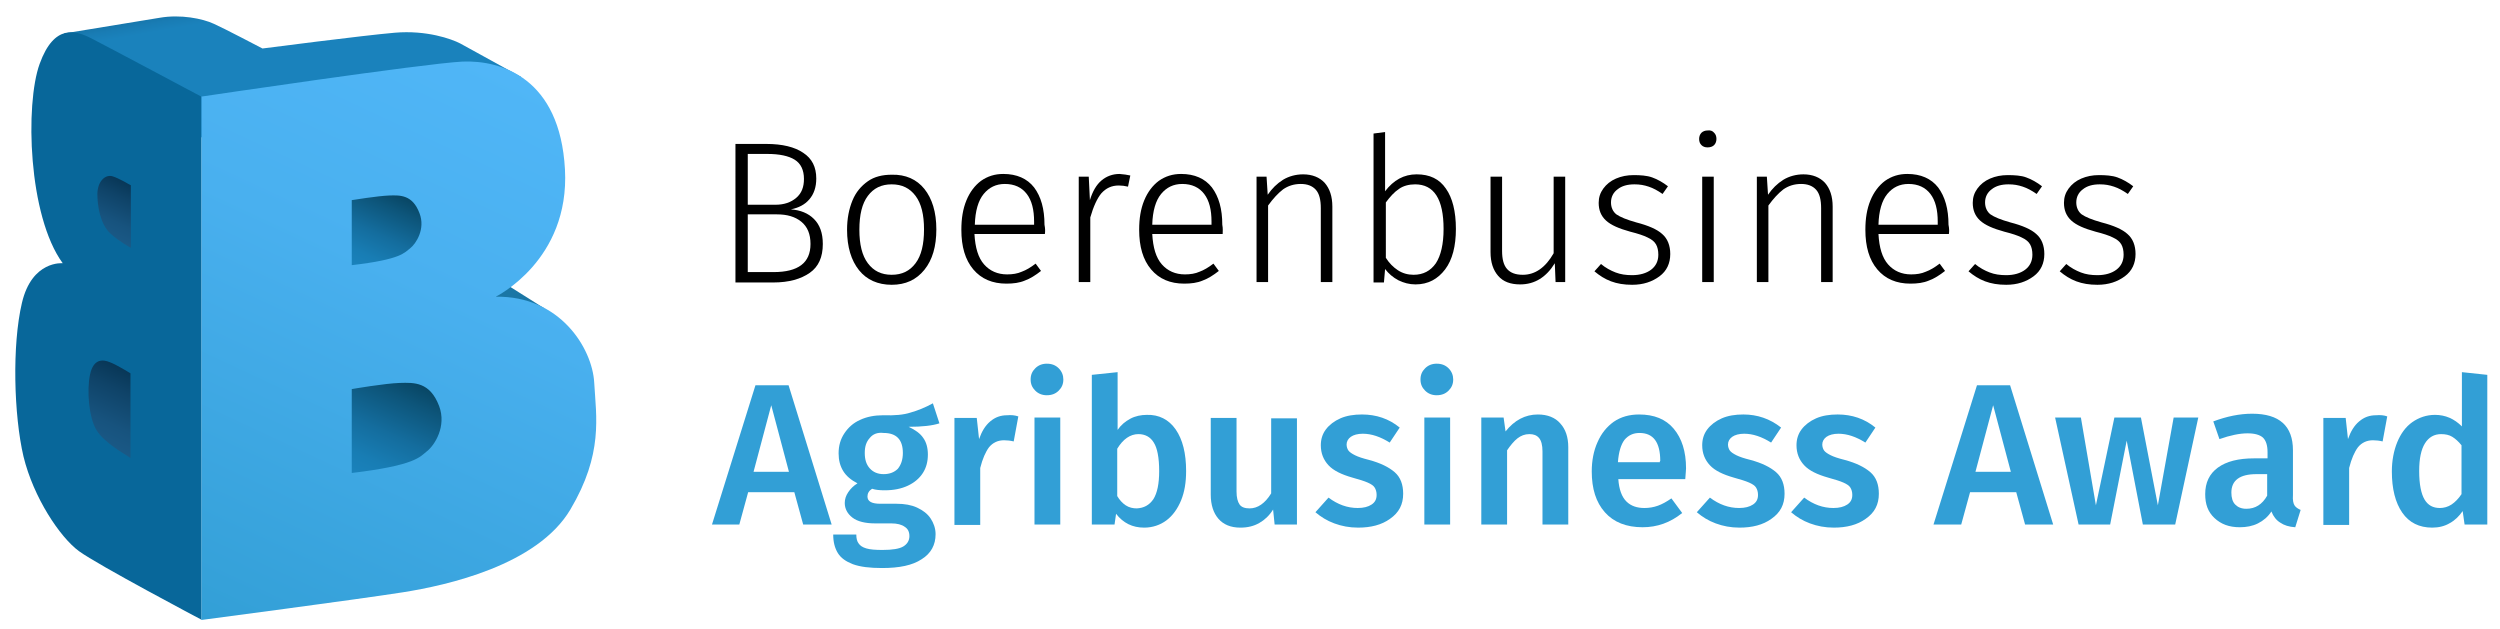
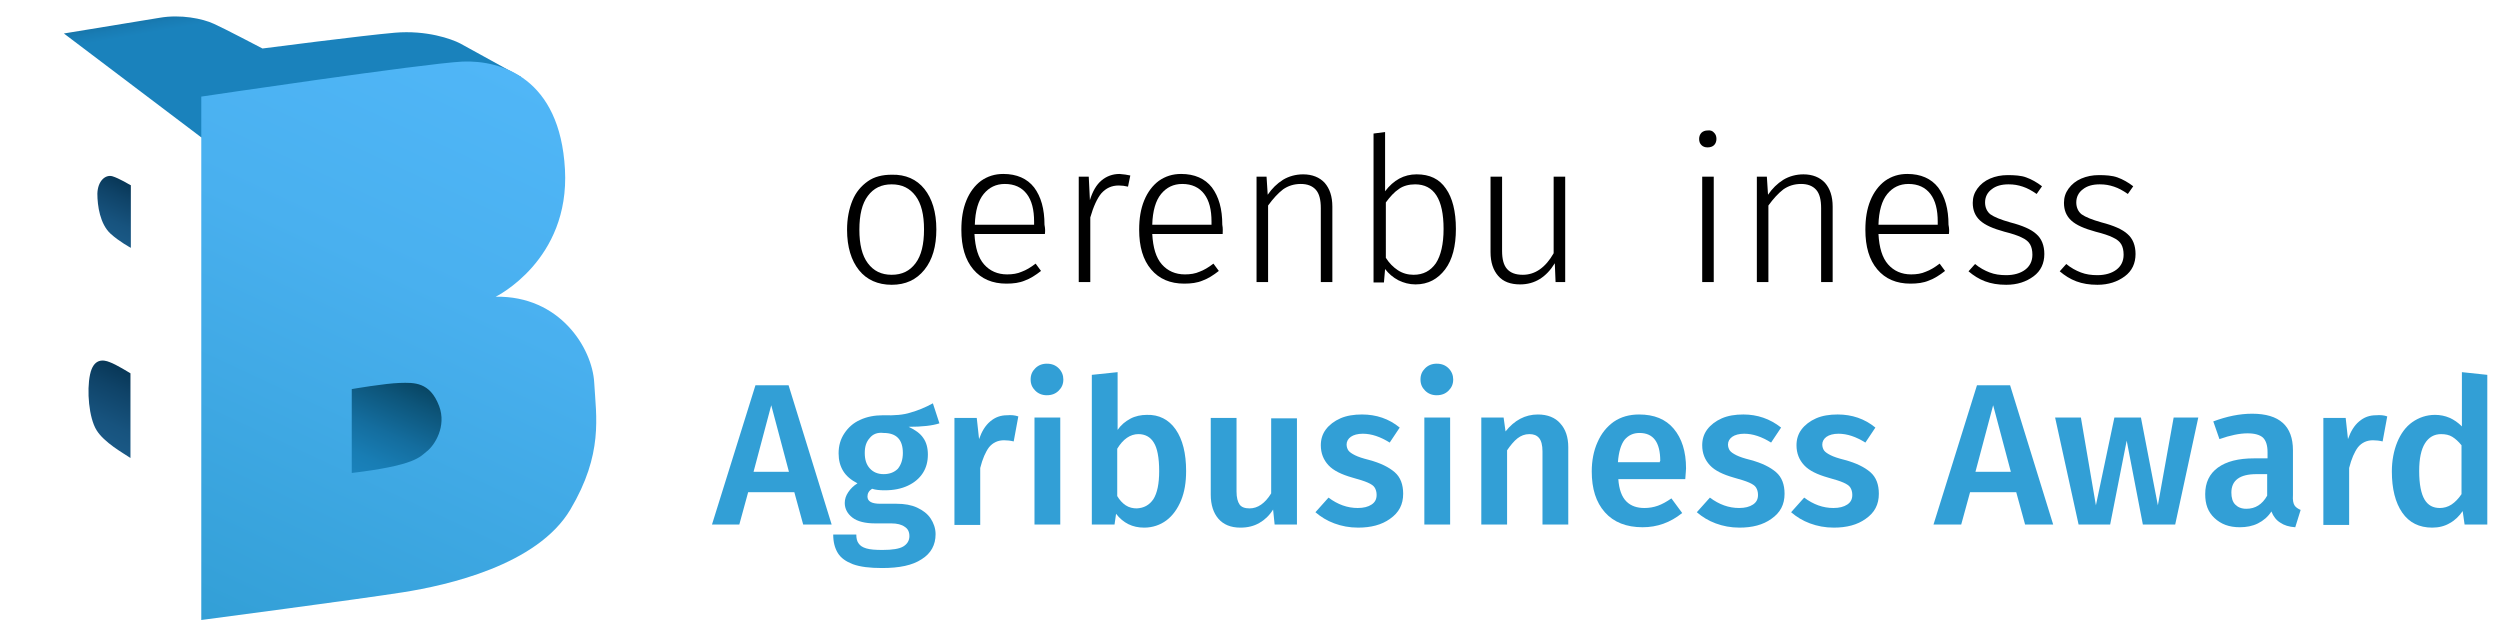
<svg xmlns="http://www.w3.org/2000/svg" version="1.1" id="Layer_1" x="0px" y="0px" viewBox="0 0 649.6 163.5" style="enable-background:new 0 0 649.6 163.5;" xml:space="preserve">
  <style type="text/css">
	.st0{fill:#1A76A5;}
	.st1{fill:url(#SVGID_1_);}
	.st2{fill:url(#SVGID_2_);}
	.st3{fill:url(#SVGID_3_);}
	.st4{fill:url(#SVGID_4_);}
	.st5{fill:#08679A;}
	.st6{fill:url(#SVGID_5_);}
	.st7{fill:url(#SVGID_6_);}
	.st8{fill:#329FD6;}
</style>
  <g>
-     <polygon class="st0" points="141.4,80.1 130.6,73.3 126.4,81.8  " />
    <linearGradient id="SVGID_1_" gradientUnits="userSpaceOnUse" x1="73.237" y1="-1.297" x2="78.924" y2="30.955">
      <stop offset="0" style="stop-color:#1776AB" />
      <stop offset="4.625327e-02" style="stop-color:#197CB4" />
      <stop offset="0.112" style="stop-color:#1A82BC" />
    </linearGradient>
    <path class="st1" d="M135.4,20c0,0-14.2-7.8-15.8-8.7c-2.3-1.2-8.8-3.5-17-2.8c-8.2,0.7-34.4,4.1-34.4,4.1S57.9,7.2,55.6,6.2   c-3-1.4-8.7-2.5-14-1.6c-4.8,0.8-25,4.1-25,4.1l35.7,27L135.4,20z" />
    <linearGradient id="SVGID_2_" gradientUnits="userSpaceOnUse" x1="60.32" y1="164.854" x2="129.304" y2="16.917">
      <stop offset="0" style="stop-color:#329FD6" />
      <stop offset="6.559372e-02" style="stop-color:#35A1D9" />
      <stop offset="0.634" style="stop-color:#49B0EF" />
      <stop offset="1" style="stop-color:#50B6F7" />
    </linearGradient>
    <path class="st2" d="M52.3,25.1v136c0,0,41-5.4,52.4-7.2c11.4-1.8,34.9-7,43.5-21.5c8.6-14.5,6.7-24.1,6.2-33   c-0.5-8.9-8.9-22.6-25.6-22.3c0,0,19.3-9.4,18-33.1c-1.3-23.7-16.5-28.4-26.6-28C110.1,16.5,52.3,25.1,52.3,25.1z" />
    <linearGradient id="SVGID_3_" gradientUnits="userSpaceOnUse" x1="94.63" y1="124.382" x2="106.58" y2="98.756">
      <stop offset="0" style="stop-color:#1A82BC" />
      <stop offset="0.182" style="stop-color:#187DB4" />
      <stop offset="0.466" style="stop-color:#146D9E" />
      <stop offset="0.814" style="stop-color:#0D557A" />
      <stop offset="1" style="stop-color:#084664" />
    </linearGradient>
    <path class="st3" d="M91.4,101.1c0,0,8.7-1.5,12.5-1.6c3.7-0.1,7.8-0.3,10.2,6c2,5.3-1.2,10.2-3.1,11.7c-1.9,1.5-2.9,3.7-19.6,5.7   V101.1z" />
    <linearGradient id="SVGID_4_" gradientUnits="userSpaceOnUse" x1="93.911" y1="70.089" x2="103.168" y2="50.238">
      <stop offset="0" style="stop-color:#1A82BC" />
      <stop offset="0.182" style="stop-color:#187DB4" />
      <stop offset="0.466" style="stop-color:#146D9E" />
      <stop offset="0.814" style="stop-color:#0D557A" />
      <stop offset="1" style="stop-color:#084664" />
    </linearGradient>
-     <path class="st4" d="M91.4,52c0,0,6.8-1.1,9.7-1.2c2.9-0.1,6.1-0.2,7.9,4.6c1.6,4.1-0.9,7.9-2.4,9.1c-1.5,1.1-2.2,2.9-15.2,4.4V52z   " />
-     <path class="st5" d="M52.3,25.1c0,0-24.4-13-28.5-15.1c-4.1-2.1-9.7-3.9-13.5,6.6c-3.8,10.5-3,39.5,6,51.8c0,0-8-0.8-10.6,10.3   c-2.6,11-2.1,29.2,0.4,39.9c2.6,10.7,9.5,21,14.4,24.6c4.9,3.6,31.8,17.8,31.8,17.8V25.1z" />
    <linearGradient id="SVGID_5_" gradientUnits="userSpaceOnUse" x1="27.405" y1="61.178" x2="33.672" y2="47.736">
      <stop offset="0" style="stop-color:#1A5986" />
      <stop offset="0.285" style="stop-color:#17537E" />
      <stop offset="0.726" style="stop-color:#0F4368" />
      <stop offset="1" style="stop-color:#083757" />
    </linearGradient>
    <path class="st6" d="M33.9,48.1c0,0-3-1.8-4.7-2.3c-1.8-0.5-3.8,1.2-3.9,4.5c0,3.2,0.7,7.9,3.4,10.4c2.3,2.1,5.3,3.7,5.3,3.7V48.1z   " />
    <linearGradient id="SVGID_6_" gradientUnits="userSpaceOnUse" x1="25.322" y1="115.015" x2="33.917" y2="96.584">
      <stop offset="0" style="stop-color:#1A5986" />
      <stop offset="0.285" style="stop-color:#17537E" />
      <stop offset="0.726" style="stop-color:#0F4368" />
      <stop offset="1" style="stop-color:#083757" />
    </linearGradient>
    <path class="st7" d="M33.9,97c0,0-3.7-2.3-5.4-2.9c-1.7-0.7-4.2-1-5.1,3.2c-0.9,4.2-0.3,11.3,1.7,14.5s6.7,5.8,8.8,7.2V97z" />
  </g>
  <g>
-     <path d="M211.5,56.9c1.5,1.5,2.3,3.6,2.3,6.5c0,3.4-1.1,5.9-3.4,7.5c-2.3,1.6-5.4,2.5-9.5,2.5h-9.8V37.4h8c4.2,0,7.4,0.8,9.6,2.3   c2.3,1.5,3.4,3.7,3.4,6.7c0,2.2-0.6,4-1.8,5.4c-1.2,1.4-2.8,2.2-4.8,2.6C208,54.6,210,55.4,211.5,56.9z M194.3,40v13.2h7.2   c2.2,0,4-0.6,5.4-1.8c1.4-1.2,2-2.8,2-4.9c0-2.3-0.8-4-2.4-5s-4-1.5-7.1-1.5H194.3z M210.6,63.4c0-2.6-0.8-4.5-2.4-5.8   c-1.6-1.3-3.7-1.9-6.3-1.9h-7.6v15h6.7C207.4,70.7,210.6,68.3,210.6,63.4z" />
    <path d="M240.2,49.1c2,2.5,3.1,6,3.1,10.5c0,4.4-1,7.9-3.1,10.5c-2.1,2.6-4.9,3.9-8.5,3.9c-3.6,0-6.5-1.3-8.5-3.8s-3.1-6-3.1-10.5   c0-2.9,0.5-5.4,1.4-7.6c0.9-2.2,2.3-3.8,4-5c1.7-1.2,3.8-1.7,6.2-1.7C235.3,45.3,238.2,46.6,240.2,49.1z M225.5,50.9   c-1.5,2-2.2,4.9-2.2,8.8c0,3.8,0.7,6.7,2.2,8.7s3.5,3,6.2,3c2.7,0,4.7-1,6.2-3c1.5-2,2.2-4.9,2.2-8.8c0-3.8-0.7-6.7-2.2-8.7   c-1.5-2-3.5-3-6.2-3C229,47.9,227,48.9,225.5,50.9z" />
    <path d="M271.5,60.8h-18.3c0.2,3.6,1,6.2,2.5,7.9c1.5,1.7,3.5,2.6,6,2.6c1.4,0,2.7-0.2,3.8-0.7c1.1-0.4,2.3-1.1,3.6-2.1l1.4,1.9   c-1.4,1.1-2.8,2-4.2,2.5c-1.4,0.6-3,0.8-4.8,0.8c-3.6,0-6.5-1.2-8.6-3.7c-2.1-2.5-3.1-5.9-3.1-10.3c0-2.9,0.4-5.4,1.3-7.6   s2.2-3.9,3.8-5.1c1.7-1.2,3.6-1.8,5.8-1.8c3.5,0,6.2,1.2,8,3.5c1.8,2.4,2.7,5.6,2.7,9.7C271.6,59.4,271.6,60.1,271.5,60.8z    M268.7,57.6c0-3.1-0.6-5.5-1.9-7.2c-1.3-1.7-3.2-2.6-5.7-2.6c-2.3,0-4.1,0.9-5.5,2.6c-1.4,1.7-2.2,4.4-2.3,8h15.4V57.6z" />
    <path d="M293.7,45.6l-0.6,2.9c-0.8-0.2-1.6-0.3-2.4-0.3c-1.9,0-3.3,0.7-4.5,2c-1.1,1.3-2.1,3.5-2.9,6.3v16.8h-3V45.9h2.6l0.3,6.1   c0.7-2.3,1.7-4,3-5.1c1.3-1.1,2.9-1.7,4.7-1.7C292,45.3,292.9,45.4,293.7,45.6z" />
    <path d="M317.7,60.8h-18.3c0.2,3.6,1,6.2,2.5,7.9c1.5,1.7,3.5,2.6,6,2.6c1.4,0,2.7-0.2,3.8-0.7c1.1-0.4,2.3-1.1,3.6-2.1l1.4,1.9   c-1.4,1.1-2.8,2-4.2,2.5c-1.4,0.6-3,0.8-4.8,0.8c-3.6,0-6.5-1.2-8.6-3.7c-2.1-2.5-3.1-5.9-3.1-10.3c0-2.9,0.4-5.4,1.3-7.6   s2.2-3.9,3.8-5.1c1.7-1.2,3.6-1.8,5.8-1.8c3.5,0,6.2,1.2,8,3.5c1.8,2.4,2.7,5.6,2.7,9.7C317.8,59.4,317.7,60.1,317.7,60.8z    M314.8,57.6c0-3.1-0.6-5.5-1.9-7.2c-1.3-1.7-3.2-2.6-5.7-2.6c-2.3,0-4.1,0.9-5.5,2.6s-2.2,4.4-2.3,8h15.4V57.6z" />
    <path d="M344.2,47.5c1.3,1.5,2,3.5,2,6.2v19.6h-3V54.1c0-2.2-0.4-3.8-1.3-4.8c-0.9-1-2.2-1.5-3.9-1.5c-1.8,0-3.3,0.5-4.6,1.4   c-1.3,1-2.6,2.4-3.9,4.2v19.9h-3V45.9h2.6l0.3,4.7c1.1-1.6,2.4-2.9,4-3.9c1.5-0.9,3.3-1.4,5.2-1.4C341,45.3,342.9,46.1,344.2,47.5z   " />
    <path d="M375.7,49c1.7,2.4,2.6,5.9,2.6,10.5c0,4.4-0.9,8-2.8,10.5s-4.4,3.9-7.7,3.9c-1.6,0-3.1-0.4-4.5-1.1   c-1.3-0.7-2.5-1.7-3.4-2.9l-0.3,3.5h-2.7V34.7l3-0.4v15.4c2.2-2.9,4.9-4.4,8.2-4.4C371.5,45.3,374,46.5,375.7,49z M373.1,68.4   c1.3-2,2-5,2-8.9c0-7.8-2.5-11.6-7.4-11.6c-1.6,0-3.1,0.4-4.2,1.2c-1.2,0.8-2.3,2-3.4,3.5V67c0.9,1.4,1.9,2.4,3.1,3.2   c1.2,0.8,2.6,1.2,4.1,1.2C369.8,71.4,371.7,70.4,373.1,68.4z" />
    <path d="M406.8,73.3h-2.6l-0.2-4.9c-2.2,3.6-5.2,5.5-9,5.5c-2.5,0-4.4-0.7-5.7-2.2c-1.3-1.5-2-3.5-2-6.2V45.9h3v19.3   c0,2.1,0.4,3.7,1.3,4.7c0.9,1,2.2,1.5,4.1,1.5c3.2,0,5.9-1.9,8-5.6V45.9h3V73.3z" />
-     <path d="M429.3,46.1c1.4,0.5,2.8,1.3,4.1,2.3l-1.4,2c-1.3-0.9-2.4-1.5-3.6-1.9s-2.3-0.6-3.7-0.6c-1.8,0-3.3,0.4-4.4,1.3   c-1.1,0.8-1.7,2-1.7,3.4c0,1.3,0.5,2.4,1.4,3.1c1,0.7,2.7,1.4,5.2,2.1c3.1,0.8,5.4,1.8,6.7,3c1.4,1.2,2.1,3,2.1,5.2   c0,2.4-0.9,4.4-2.8,5.8s-4.2,2.2-7.1,2.2c-2.1,0-3.9-0.3-5.5-0.9s-3-1.5-4.3-2.6l1.7-1.9c1.2,1,2.5,1.7,3.8,2.2   c1.3,0.5,2.7,0.7,4.3,0.7c2,0,3.7-0.5,4.9-1.4c1.2-0.9,1.9-2.2,1.9-3.9c0-1.1-0.2-2-0.6-2.7c-0.4-0.7-1.1-1.3-2.2-1.8   c-1-0.5-2.5-1-4.5-1.5c-2.9-0.8-5-1.7-6.3-2.9c-1.3-1.2-1.9-2.7-1.9-4.6c0-1.4,0.4-2.6,1.2-3.7c0.8-1.1,1.9-2,3.3-2.6   s2.9-0.9,4.6-0.9S427.9,45.6,429.3,46.1z" />
    <path d="M445.4,34.5c0.4,0.4,0.6,0.9,0.6,1.6c0,0.6-0.2,1.2-0.6,1.6c-0.4,0.4-1,0.6-1.7,0.6c-0.7,0-1.2-0.2-1.6-0.6   s-0.6-0.9-0.6-1.6c0-0.6,0.2-1.2,0.6-1.6s1-0.6,1.6-0.6C444.4,33.8,445,34,445.4,34.5z M445.3,45.9v27.4h-3V45.9H445.3z" />
    <path d="M474.2,47.5c1.3,1.5,2,3.5,2,6.2v19.6h-3V54.1c0-2.2-0.4-3.8-1.3-4.8c-0.9-1-2.2-1.5-3.9-1.5c-1.8,0-3.3,0.5-4.6,1.4   c-1.3,1-2.6,2.4-3.9,4.2v19.9h-3V45.9h2.6l0.3,4.7c1.1-1.6,2.4-2.9,4-3.9c1.5-0.9,3.3-1.4,5.2-1.4C471,45.3,472.9,46.1,474.2,47.5z   " />
    <path d="M506.4,60.8h-18.3c0.2,3.6,1,6.2,2.5,7.9c1.5,1.7,3.5,2.6,6,2.6c1.4,0,2.7-0.2,3.8-0.7c1.1-0.4,2.3-1.1,3.6-2.1l1.4,1.9   c-1.4,1.1-2.8,2-4.2,2.5c-1.4,0.6-3,0.8-4.8,0.8c-3.6,0-6.5-1.2-8.6-3.7c-2.1-2.5-3.1-5.9-3.1-10.3c0-2.9,0.4-5.4,1.3-7.6   s2.2-3.9,3.8-5.1c1.7-1.2,3.6-1.8,5.8-1.8c3.5,0,6.2,1.2,8,3.5c1.8,2.4,2.7,5.6,2.7,9.7C506.5,59.4,506.5,60.1,506.4,60.8z    M503.5,57.6c0-3.1-0.6-5.5-1.9-7.2c-1.3-1.7-3.2-2.6-5.7-2.6c-2.3,0-4.1,0.9-5.5,2.6s-2.2,4.4-2.3,8h15.4V57.6z" />
    <path d="M526.5,46.1c1.4,0.5,2.8,1.3,4.1,2.3l-1.4,2c-1.3-0.9-2.4-1.5-3.6-1.9s-2.3-0.6-3.7-0.6c-1.8,0-3.3,0.4-4.4,1.3   c-1.1,0.8-1.7,2-1.7,3.4c0,1.3,0.5,2.4,1.4,3.1c1,0.7,2.7,1.4,5.2,2.1c3.1,0.8,5.4,1.8,6.7,3c1.4,1.2,2.1,3,2.1,5.2   c0,2.4-0.9,4.4-2.8,5.8s-4.2,2.2-7.1,2.2c-2.1,0-3.9-0.3-5.5-0.9s-3-1.5-4.3-2.6l1.7-1.9c1.2,1,2.5,1.7,3.8,2.2   c1.3,0.5,2.7,0.7,4.3,0.7c2,0,3.7-0.5,4.9-1.4c1.2-0.9,1.9-2.2,1.9-3.9c0-1.1-0.2-2-0.6-2.7c-0.4-0.7-1.1-1.3-2.2-1.8   c-1-0.5-2.5-1-4.5-1.5c-2.9-0.8-5-1.7-6.3-2.9c-1.3-1.2-1.9-2.7-1.9-4.6c0-1.4,0.4-2.6,1.2-3.7c0.8-1.1,1.9-2,3.3-2.6   s2.9-0.9,4.6-0.9S525.2,45.6,526.5,46.1z" />
    <path d="M550.2,46.1c1.4,0.5,2.8,1.3,4.1,2.3l-1.4,2c-1.3-0.9-2.4-1.5-3.6-1.9s-2.3-0.6-3.7-0.6c-1.8,0-3.3,0.4-4.4,1.3   c-1.1,0.8-1.7,2-1.7,3.4c0,1.3,0.5,2.4,1.4,3.1c1,0.7,2.7,1.4,5.2,2.1c3.1,0.8,5.4,1.8,6.7,3c1.4,1.2,2.1,3,2.1,5.2   c0,2.4-0.9,4.4-2.8,5.8s-4.2,2.2-7.1,2.2c-2.1,0-3.9-0.3-5.5-0.9s-3-1.5-4.3-2.6l1.7-1.9c1.2,1,2.5,1.7,3.8,2.2   c1.3,0.5,2.7,0.7,4.3,0.7c2,0,3.7-0.5,4.9-1.4c1.2-0.9,1.9-2.2,1.9-3.9c0-1.1-0.2-2-0.6-2.7c-0.4-0.7-1.1-1.3-2.2-1.8   c-1-0.5-2.5-1-4.5-1.5c-2.9-0.8-5-1.7-6.3-2.9c-1.3-1.2-1.9-2.7-1.9-4.6c0-1.4,0.4-2.6,1.2-3.7c0.8-1.1,1.9-2,3.3-2.6   s2.9-0.9,4.6-0.9S548.8,45.6,550.2,46.1z" />
    <path class="st8" d="M208.7,136.3l-2.3-8.4h-12l-2.3,8.4H185l11.3-36.2h8.6l11.2,36.2H208.7z M195.8,122.6h9.2l-4.6-17.3   L195.8,122.6z" />
    <path class="st8" d="M244.1,110c-1.8,0.6-4.5,0.9-8,0.9c1.7,0.8,3,1.7,3.8,2.9c0.8,1.1,1.2,2.6,1.2,4.3c0,1.8-0.4,3.4-1.3,4.8   c-0.9,1.4-2.2,2.5-3.9,3.3s-3.7,1.2-6,1.2c-1.3,0-2.4-0.1-3.3-0.4c-0.8,0.5-1.2,1.2-1.2,2c0,1.3,1.1,1.9,3.4,1.9h4.2   c2,0,3.8,0.3,5.3,1c1.5,0.7,2.7,1.6,3.5,2.8c0.8,1.2,1.3,2.6,1.3,4.1c0,2.8-1.2,5-3.6,6.5c-2.4,1.6-5.8,2.3-10.3,2.3   c-3.2,0-5.7-0.3-7.6-1c-1.8-0.7-3.1-1.6-3.9-2.9c-0.8-1.3-1.2-2.9-1.2-4.8h6c0,1,0.2,1.8,0.6,2.3c0.4,0.6,1,1,2,1.3   c1,0.3,2.4,0.4,4.2,0.4c2.6,0,4.4-0.3,5.4-0.9c1-0.6,1.6-1.5,1.6-2.7c0-1.1-0.4-1.9-1.2-2.4c-0.8-0.6-2-0.9-3.5-0.9h-4.2   c-2.6,0-4.6-0.5-5.9-1.5c-1.3-1-2-2.3-2-3.8c0-1,0.3-1.9,0.9-2.8c0.6-0.9,1.4-1.7,2.4-2.3c-1.7-0.9-2.9-1.9-3.7-3.2   c-0.8-1.3-1.2-2.8-1.2-4.6c0-2,0.5-3.7,1.5-5.2c1-1.5,2.3-2.7,4.1-3.5c1.7-0.8,3.7-1.2,6-1.2c2.9,0.1,5.3-0.1,7.1-0.7   c1.8-0.5,3.8-1.3,5.8-2.4L244.1,110z M226,113.8c-0.9,1-1.3,2.2-1.3,3.9c0,1.7,0.4,3,1.3,4c0.9,1,2.1,1.5,3.6,1.5   c1.6,0,2.8-0.5,3.7-1.4c0.8-1,1.3-2.3,1.3-4.1c0-3.5-1.7-5.2-5-5.2C228,112.3,226.8,112.8,226,113.8z" />
    <path class="st8" d="M264.6,108.2l-1.2,6.5c-0.8-0.2-1.7-0.3-2.5-0.3c-1.6,0-2.9,0.6-3.9,1.8c-0.9,1.2-1.7,3-2.3,5.4v14.8h-6.7   v-27.8h5.8l0.6,5.5c0.7-2,1.6-3.5,2.9-4.6c1.3-1.1,2.7-1.6,4.4-1.6C262.8,107.8,263.7,107.9,264.6,108.2z" />
    <path class="st8" d="M275.1,95.7c0.8,0.8,1.2,1.8,1.2,2.9c0,1.2-0.4,2.1-1.2,2.9c-0.8,0.8-1.8,1.2-3.1,1.2c-1.2,0-2.2-0.4-3-1.2   s-1.2-1.7-1.2-2.9c0-1.2,0.4-2.1,1.2-2.9s1.8-1.2,3-1.2C273.3,94.5,274.3,94.9,275.1,95.7z M275.5,108.5v27.8h-6.7v-27.8H275.5z" />
    <path class="st8" d="M305.5,111.6c1.8,2.6,2.7,6.2,2.7,10.8c0,2.9-0.4,5.4-1.3,7.6s-2.2,4-3.8,5.2c-1.6,1.2-3.6,1.9-5.8,1.9   c-1.5,0-2.9-0.3-4.1-0.9s-2.3-1.5-3.2-2.7l-0.4,2.8h-5.9V97.4l6.7-0.7v15c0.9-1.3,2-2.2,3.3-2.9s2.8-1,4.3-1   C301.1,107.7,303.7,109,305.5,111.6z M299.7,129.7c1-1.6,1.5-4,1.5-7.3c0-3.5-0.5-6-1.4-7.4c-0.9-1.5-2.3-2.2-4-2.2   c-2.1,0-4,1.3-5.5,3.8v12.3c0.6,1,1.3,1.8,2.2,2.4c0.9,0.6,1.9,0.8,2.9,0.8C297.2,132,298.6,131.3,299.7,129.7z" />
    <path class="st8" d="M337,136.3h-5.8l-0.4-3.9c-1,1.6-2.2,2.7-3.6,3.5c-1.4,0.8-3,1.2-4.9,1.2c-2.5,0-4.4-0.8-5.7-2.3   c-1.3-1.5-2-3.6-2-6.3v-19.9h6.7v19.1c0,1.6,0.3,2.7,0.8,3.4c0.5,0.7,1.4,1,2.6,1c2.1,0,4-1.3,5.6-3.9v-19.5h6.7V136.3z" />
    <path class="st8" d="M363.7,111.1l-2.6,3.9c-2.4-1.5-4.7-2.3-7-2.3c-1.3,0-2.4,0.3-3.1,0.8c-0.7,0.5-1.1,1.2-1.1,2   c0,0.6,0.2,1.2,0.5,1.6s0.9,0.8,1.7,1.2c0.8,0.4,2,0.8,3.6,1.2c3,0.8,5.2,1.9,6.7,3.2c1.5,1.3,2.2,3.2,2.2,5.6   c0,2.8-1.1,4.9-3.4,6.5c-2.2,1.6-5,2.3-8.3,2.3c-2.3,0-4.3-0.4-6.2-1.1c-1.9-0.7-3.5-1.7-4.9-2.9l3.4-3.8c2.4,1.8,4.9,2.7,7.6,2.7   c1.5,0,2.7-0.3,3.6-0.9c0.9-0.6,1.3-1.4,1.3-2.5c0-0.8-0.2-1.4-0.5-1.9c-0.3-0.5-0.9-0.9-1.8-1.3c-0.9-0.4-2.2-0.8-4-1.3   c-2.8-0.8-4.9-1.8-6.2-3.2c-1.3-1.4-2-3.1-2-5.2c0-1.5,0.4-2.9,1.3-4.1c0.9-1.2,2.2-2.2,3.8-2.9c1.6-0.7,3.5-1,5.6-1   C357.6,107.7,360.9,108.8,363.7,111.1z" />
    <path class="st8" d="M376.4,95.7c0.8,0.8,1.2,1.8,1.2,2.9c0,1.2-0.4,2.1-1.2,2.9c-0.8,0.8-1.8,1.2-3.1,1.2c-1.2,0-2.2-0.4-3-1.2   s-1.2-1.7-1.2-2.9c0-1.2,0.4-2.1,1.2-2.9s1.8-1.2,3-1.2C374.6,94.5,375.6,94.9,376.4,95.7z M376.8,108.5v27.8h-6.7v-27.8H376.8z" />
    <path class="st8" d="M405.4,110c1.4,1.5,2.1,3.6,2.1,6.2v20.1h-6.7v-19c0-1.6-0.3-2.8-0.9-3.5s-1.4-1-2.5-1c-1.2,0-2.2,0.4-3.1,1.1   s-1.8,1.8-2.7,3.1v19.3h-6.7v-27.8h5.8l0.5,3.6c2.3-2.9,5.1-4.4,8.4-4.4C402.1,107.7,404.1,108.5,405.4,110z" />
    <path class="st8" d="M437.9,124.5h-17.4c0.2,2.7,0.9,4.6,2.1,5.8c1.2,1.2,2.8,1.7,4.7,1.7c1.2,0,2.4-0.2,3.5-0.6   c1.1-0.4,2.2-1,3.5-1.9l2.8,3.8c-3.1,2.5-6.5,3.7-10.3,3.7c-4.2,0-7.5-1.3-9.8-3.9c-2.3-2.6-3.4-6.1-3.4-10.6   c0-2.8,0.5-5.4,1.5-7.6c1-2.3,2.4-4,4.2-5.3c1.9-1.3,4.1-1.9,6.6-1.9c3.9,0,6.9,1.2,9,3.7c2.1,2.5,3.2,5.9,3.2,10.3   C438.1,122.1,438,123,437.9,124.5z M431.4,119.8c0-4.9-1.8-7.3-5.4-7.3c-1.6,0-2.9,0.6-3.9,1.8c-0.9,1.2-1.5,3.1-1.7,5.8h10.9   V119.8z" />
    <path class="st8" d="M462.8,111.1l-2.6,3.9c-2.4-1.5-4.7-2.3-7-2.3c-1.3,0-2.4,0.3-3.1,0.8c-0.7,0.5-1.1,1.2-1.1,2   c0,0.6,0.2,1.2,0.5,1.6s0.9,0.8,1.7,1.2c0.8,0.4,2,0.8,3.6,1.2c3,0.8,5.2,1.9,6.7,3.2c1.5,1.3,2.2,3.2,2.2,5.6   c0,2.8-1.1,4.9-3.4,6.5c-2.2,1.6-5,2.3-8.3,2.3c-2.3,0-4.3-0.4-6.2-1.1c-1.9-0.7-3.5-1.7-4.9-2.9l3.4-3.8c2.4,1.8,4.9,2.7,7.6,2.7   c1.5,0,2.7-0.3,3.6-0.9c0.9-0.6,1.3-1.4,1.3-2.5c0-0.8-0.2-1.4-0.5-1.9c-0.3-0.5-0.9-0.9-1.8-1.3c-0.9-0.4-2.2-0.8-4-1.3   c-2.8-0.8-4.9-1.8-6.2-3.2c-1.3-1.4-2-3.1-2-5.2c0-1.5,0.4-2.9,1.3-4.1c0.9-1.2,2.2-2.2,3.8-2.9c1.6-0.7,3.5-1,5.6-1   C456.6,107.7,459.9,108.8,462.8,111.1z" />
    <path class="st8" d="M487.3,111.1l-2.6,3.9c-2.4-1.5-4.7-2.3-7-2.3c-1.3,0-2.4,0.3-3.1,0.8c-0.7,0.5-1.1,1.2-1.1,2   c0,0.6,0.2,1.2,0.5,1.6s0.9,0.8,1.7,1.2c0.8,0.4,2,0.8,3.6,1.2c3,0.8,5.2,1.9,6.7,3.2c1.5,1.3,2.2,3.2,2.2,5.6   c0,2.8-1.1,4.9-3.4,6.5c-2.2,1.6-5,2.3-8.3,2.3c-2.3,0-4.3-0.4-6.2-1.1c-1.9-0.7-3.5-1.7-4.9-2.9l3.4-3.8c2.4,1.8,4.9,2.7,7.6,2.7   c1.5,0,2.7-0.3,3.6-0.9c0.9-0.6,1.3-1.4,1.3-2.5c0-0.8-0.2-1.4-0.5-1.9c-0.3-0.5-0.9-0.9-1.8-1.3c-0.9-0.4-2.2-0.8-4-1.3   c-2.8-0.8-4.9-1.8-6.2-3.2c-1.3-1.4-2-3.1-2-5.2c0-1.5,0.4-2.9,1.3-4.1c0.9-1.2,2.2-2.2,3.8-2.9c1.6-0.7,3.5-1,5.6-1   C481.2,107.7,484.5,108.8,487.3,111.1z" />
    <path class="st8" d="M526.2,136.3l-2.3-8.4h-12l-2.3,8.4h-7.2l11.3-36.2h8.6l11.2,36.2H526.2z M513.3,122.6h9.2l-4.6-17.3   L513.3,122.6z" />
    <path class="st8" d="M571.2,108.5l-6,27.8h-8.4l-4.2-21.8l-4.3,21.8h-8.2l-6.1-27.8h6.7l3.9,22.8l4.8-22.8h6.9l4.4,22.8l4.1-22.8   H571.2z" />
    <path class="st8" d="M596.2,131.3c0.3,0.5,0.9,0.9,1.6,1.2l-1.4,4.5c-1.6-0.1-2.9-0.5-3.9-1.2c-1-0.6-1.8-1.6-2.3-2.9   c-0.9,1.4-2.1,2.4-3.5,3.1c-1.4,0.7-3,1-4.7,1c-2.8,0-4.9-0.8-6.6-2.4s-2.4-3.6-2.4-6.2c0-3,1.1-5.3,3.3-6.9   c2.2-1.6,5.3-2.4,9.4-2.4h3.5v-1.6c0-1.8-0.4-3-1.2-3.8c-0.8-0.7-2.1-1.1-4-1.1c-2,0-4.5,0.5-7.3,1.5l-1.6-4.6   c3.5-1.3,6.8-2,10.1-2c7.1,0,10.6,3.2,10.6,9.5v11.6C595.7,130,595.9,130.8,596.2,131.3z M589.1,128.8v-5.6h-2.8   c-4.3,0-6.5,1.6-6.5,4.8c0,1.3,0.3,2.4,1,3.1s1.6,1.1,2.9,1.1C586,132.2,587.8,131.1,589.1,128.8z" />
    <path class="st8" d="M620.3,108.2l-1.2,6.5c-0.8-0.2-1.7-0.3-2.5-0.3c-1.6,0-2.9,0.6-3.9,1.8c-0.9,1.2-1.7,3-2.3,5.4v14.8h-6.7   v-27.8h5.8l0.6,5.5c0.7-2,1.6-3.5,2.9-4.6c1.3-1.1,2.7-1.6,4.4-1.6C618.5,107.8,619.5,107.9,620.3,108.2z" />
    <path class="st8" d="M646.3,97.4v38.9h-5.9l-0.5-3.5c-0.9,1.3-2,2.4-3.3,3.1c-1.3,0.8-2.9,1.2-4.6,1.2c-3.4,0-6-1.3-7.8-3.9   c-1.8-2.6-2.7-6.2-2.7-10.7c0-2.8,0.5-5.4,1.4-7.6s2.2-4,3.9-5.2s3.7-1.9,5.9-1.9c2.7,0,5,1,7,3V96.7L646.3,97.4z M637,131.1   c0.9-0.6,1.8-1.5,2.6-2.7v-12.7c-0.8-1-1.6-1.7-2.4-2.2c-0.8-0.5-1.8-0.7-2.9-0.7c-1.8,0-3.2,0.8-4.2,2.4s-1.5,4-1.5,7.2   c0,3.4,0.5,5.9,1.4,7.4s2.2,2.2,4,2.2C635,132,636.1,131.7,637,131.1z" />
  </g>
</svg>